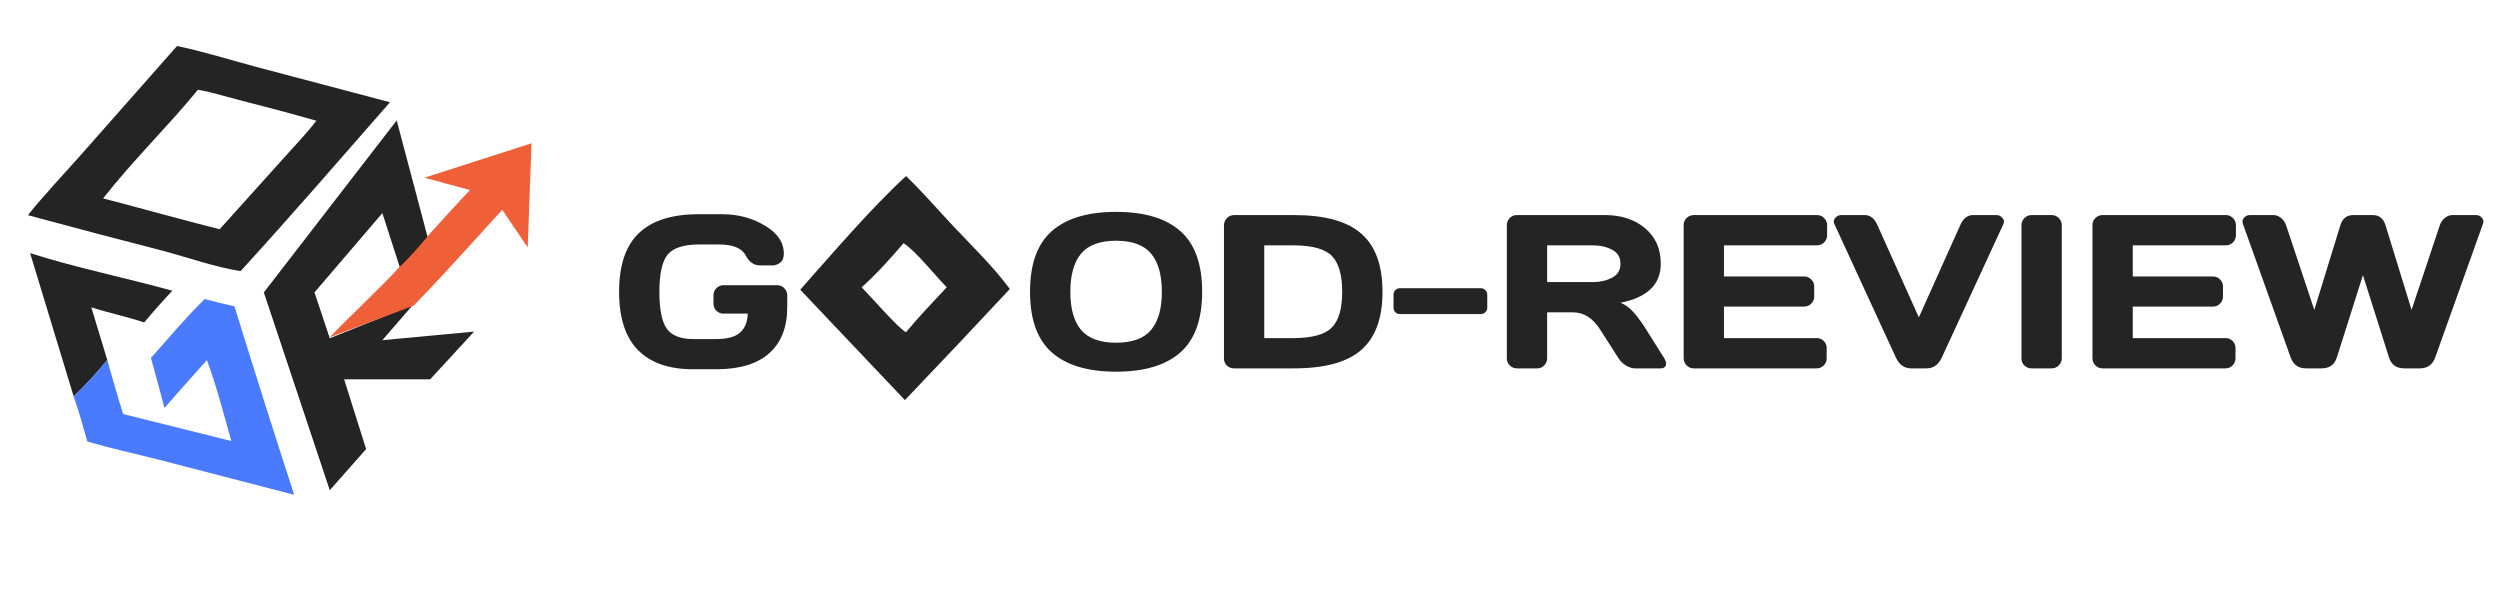
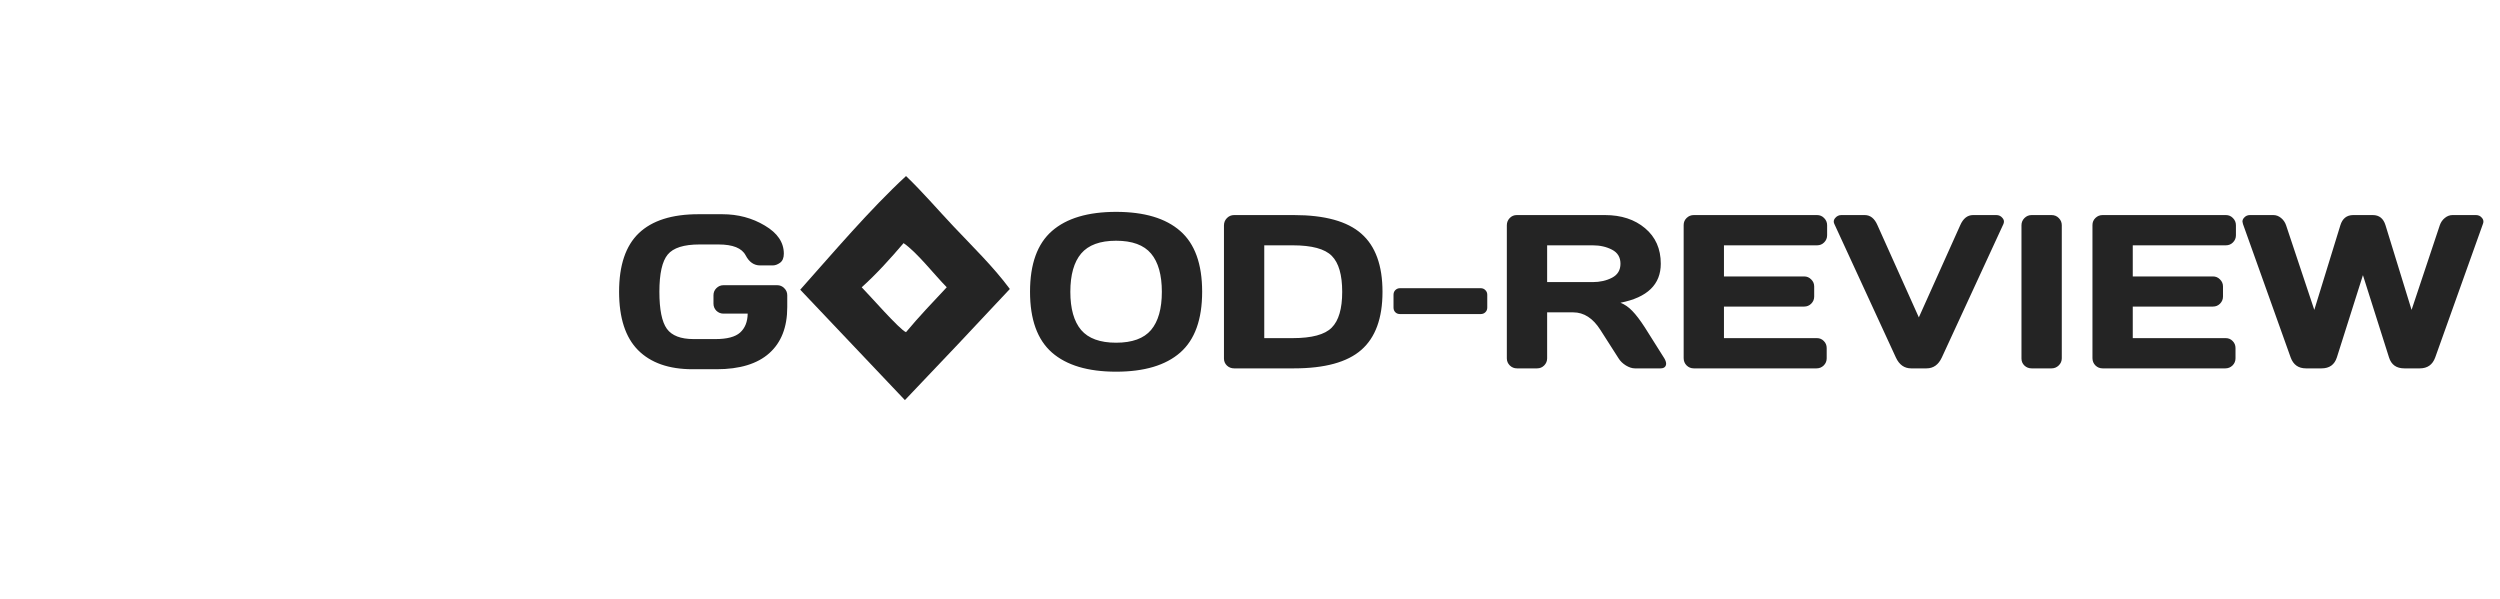
<svg xmlns="http://www.w3.org/2000/svg" viewBox="0 0 192.00 46.00" data-guides="{&quot;vertical&quot;:[],&quot;horizontal&quot;:[]}">
  <defs />
  <mask x="0" y="0" width="44.222" height="45.056" data-from-defs="true" maskUnits="userSpaceOnUse" maskContentUnits="userSpaceOnUse" id="tSvg2fed683f89">
-     <path fill="white" width="44.222" height="45.056" id="tSvgb8fdbb2f23" title="Rectangle 1" fill-opacity="1" stroke="none" stroke-opacity="1" d="M0 0H44.222V45.056H0Z" style="transform-origin: 22.111px 22.528px;" />
-   </mask>
+     </mask>
  <path fill="#242424" stroke="none" fill-opacity="1" stroke-width="1" stroke-opacity="1" id="tSvgae2e9cca24" title="Path 1" d="M61.457 22.249C64.02 19.374 66.772 16.122 69.583 13.521C70.848 14.732 72.002 16.084 73.203 17.358C74.672 18.917 76.281 20.472 77.556 22.194C74.887 25.055 72.2 27.9 69.497 30.728C66.817 27.902 64.137 25.075 61.457 22.249ZM69.394 18.673C68.404 19.837 67.316 21.043 66.179 22.064C66.748 22.636 69.104 25.335 69.581 25.511C70.574 24.317 71.65 23.196 72.71 22.062C71.77 21.112 70.416 19.363 69.394 18.673Z" />
  <path fill="#242424" stroke="none" fill-opacity="1" stroke-width="1" stroke-opacity="1" id="tSvgdf20f6a9fb" title="Path 2" d="M47.546 22.404C47.546 20.373 48.052 18.874 49.065 17.905C50.083 16.936 51.607 16.452 53.638 16.452C54.248 16.452 54.858 16.452 55.469 16.452C56.678 16.452 57.768 16.742 58.736 17.322C59.711 17.897 60.198 18.616 60.198 19.481C60.198 19.804 60.102 20.037 59.911 20.179C59.719 20.316 59.533 20.384 59.352 20.384C59.027 20.384 58.701 20.384 58.375 20.384C57.904 20.384 57.535 20.127 57.267 19.613C56.977 19.054 56.282 18.775 55.181 18.775C54.694 18.775 54.207 18.775 53.72 18.775C52.521 18.775 51.708 19.032 51.282 19.547C50.855 20.061 50.641 21.014 50.641 22.404C50.641 23.773 50.833 24.722 51.216 25.253C51.599 25.779 52.283 26.041 53.268 26.041C53.829 26.041 54.391 26.041 54.952 26.041C55.838 26.041 56.468 25.874 56.84 25.541C57.218 25.201 57.412 24.717 57.423 24.087C56.804 24.087 56.186 24.087 55.567 24.087C55.354 24.087 55.17 24.013 55.017 23.866C54.869 23.712 54.795 23.529 54.795 23.316C54.795 23.102 54.795 22.889 54.795 22.675C54.795 22.462 54.869 22.281 55.017 22.133C55.17 21.98 55.354 21.903 55.567 21.903C56.941 21.903 58.315 21.903 59.689 21.903C59.902 21.903 60.083 21.98 60.231 22.133C60.384 22.281 60.461 22.462 60.461 22.675C60.461 22.979 60.461 23.283 60.461 23.587C60.461 25.125 60.001 26.304 59.081 27.125C58.162 27.946 56.812 28.357 55.034 28.357C54.418 28.357 53.802 28.357 53.186 28.357C51.369 28.357 49.973 27.867 48.999 26.887C48.03 25.907 47.546 24.413 47.546 22.404ZM80.79 27.076C79.668 26.091 79.106 24.533 79.106 22.404C79.106 20.275 79.668 18.721 80.79 17.741C81.912 16.761 83.554 16.271 85.716 16.271C87.883 16.271 89.525 16.761 90.642 17.741C91.764 18.721 92.325 20.275 92.325 22.404C92.325 24.533 91.764 26.091 90.642 27.076C89.525 28.056 87.883 28.546 85.716 28.546C83.554 28.546 81.912 28.056 80.79 27.076ZM83.031 19.473C82.478 20.13 82.202 21.11 82.202 22.412C82.202 23.71 82.478 24.687 83.031 25.343C83.589 25.995 84.484 26.32 85.716 26.32C86.953 26.32 87.848 25.995 88.401 25.343C88.953 24.687 89.23 23.71 89.23 22.412C89.23 21.11 88.953 20.13 88.401 19.473C87.848 18.816 86.953 18.488 85.716 18.488C84.484 18.488 83.589 18.816 83.031 19.473ZM94 27.536C94 24.128 94 20.721 94 17.314C94 17.089 94.077 16.901 94.23 16.747C94.383 16.594 94.567 16.517 94.78 16.517C96.31 16.517 97.84 16.517 99.37 16.517C101.745 16.517 103.472 16.994 104.55 17.946C105.634 18.893 106.176 20.382 106.176 22.412C106.176 24.438 105.634 25.924 104.55 26.871C103.472 27.818 101.745 28.291 99.37 28.291C97.84 28.291 96.31 28.291 94.78 28.291C94.567 28.291 94.383 28.22 94.23 28.078C94.077 27.93 94 27.749 94 27.536ZM97.095 25.968C97.823 25.968 98.551 25.968 99.279 25.968C100.746 25.968 101.745 25.699 102.276 25.163C102.813 24.627 103.081 23.71 103.081 22.412C103.081 21.11 102.815 20.19 102.284 19.654C101.753 19.112 100.752 18.841 99.279 18.841C98.551 18.841 97.823 18.841 97.095 18.841C97.095 21.216 97.095 23.592 97.095 25.968ZM107.022 23.619C107.022 23.294 107.022 22.968 107.022 22.642C107.022 22.494 107.068 22.374 107.161 22.281C107.26 22.183 107.38 22.133 107.523 22.133C109.586 22.133 111.65 22.133 113.713 22.133C113.861 22.133 113.981 22.183 114.074 22.281C114.173 22.374 114.222 22.494 114.222 22.642C114.222 22.968 114.222 23.294 114.222 23.619C114.222 23.767 114.173 23.887 114.074 23.981C113.981 24.074 113.861 24.12 113.713 24.12C111.65 24.12 109.586 24.12 107.523 24.12C107.375 24.12 107.254 24.074 107.161 23.981C107.068 23.887 107.022 23.767 107.022 23.619ZM115.725 27.519C115.725 24.112 115.725 20.705 115.725 17.297C115.725 17.084 115.799 16.901 115.946 16.747C116.094 16.594 116.275 16.517 116.488 16.517C118.746 16.517 121.004 16.517 123.262 16.517C124.515 16.517 125.542 16.854 126.341 17.527C127.145 18.201 127.548 19.109 127.548 20.253C127.548 21.846 126.516 22.845 124.452 23.25C124.775 23.376 125.076 23.584 125.355 23.874C125.64 24.164 125.963 24.588 126.324 25.146C126.822 25.937 127.321 26.728 127.819 27.519C127.912 27.678 127.958 27.815 127.958 27.93C127.958 27.979 127.95 28.026 127.934 28.069C127.879 28.217 127.745 28.291 127.531 28.291C126.874 28.291 126.218 28.291 125.561 28.291C125.347 28.291 125.117 28.217 124.871 28.069C124.625 27.916 124.436 27.733 124.305 27.519C123.84 26.791 123.374 26.063 122.909 25.335C122.34 24.438 121.644 23.989 120.823 23.989C120.155 23.989 119.488 23.989 118.82 23.989C118.82 25.166 118.82 26.342 118.82 27.519C118.82 27.733 118.743 27.916 118.59 28.069C118.442 28.217 118.262 28.291 118.048 28.291C117.534 28.291 117.019 28.291 116.505 28.291C116.291 28.291 116.108 28.217 115.955 28.069C115.801 27.916 115.725 27.733 115.725 27.519ZM118.82 21.665C119.986 21.665 121.152 21.665 122.318 21.665C122.876 21.665 123.371 21.553 123.804 21.329C124.236 21.104 124.452 20.746 124.452 20.253C124.452 19.76 124.236 19.402 123.804 19.177C123.377 18.953 122.881 18.841 122.318 18.841C121.152 18.841 119.986 18.841 118.82 18.841C118.82 19.782 118.82 20.724 118.82 21.665ZM129.305 27.503C129.305 24.096 129.305 20.688 129.305 17.281C129.305 17.067 129.381 16.887 129.535 16.739C129.688 16.591 129.871 16.517 130.085 16.517C133.24 16.517 136.396 16.517 139.551 16.517C139.765 16.517 139.945 16.594 140.093 16.747C140.246 16.901 140.323 17.084 140.323 17.297C140.323 17.555 140.323 17.812 140.323 18.069C140.323 18.283 140.246 18.466 140.093 18.619C139.945 18.767 139.765 18.841 139.551 18.841C137.167 18.841 134.784 18.841 132.4 18.841C132.4 19.637 132.4 20.434 132.4 21.23C134.453 21.23 136.505 21.23 138.558 21.23C138.771 21.23 138.952 21.307 139.1 21.46C139.253 21.608 139.33 21.788 139.33 22.002C139.33 22.259 139.33 22.516 139.33 22.774C139.33 22.987 139.253 23.171 139.1 23.324C138.952 23.471 138.771 23.545 138.558 23.545C136.505 23.545 134.453 23.545 132.4 23.545C132.4 24.353 132.4 25.16 132.4 25.968C134.778 25.968 137.157 25.968 139.535 25.968C139.748 25.968 139.926 26.041 140.068 26.189C140.216 26.337 140.29 26.518 140.29 26.731C140.29 26.994 140.29 27.256 140.29 27.519C140.29 27.733 140.214 27.916 140.06 28.069C139.907 28.217 139.724 28.291 139.51 28.291C136.368 28.291 133.227 28.291 130.085 28.291C129.871 28.291 129.688 28.217 129.535 28.069C129.381 27.916 129.305 27.727 129.305 27.503ZM140.881 17.207C140.848 17.141 140.832 17.078 140.832 17.018C140.832 16.92 140.87 16.827 140.947 16.739C141.073 16.591 141.229 16.517 141.415 16.517C142.014 16.517 142.614 16.517 143.213 16.517C143.64 16.517 143.966 16.777 144.19 17.297C145.249 19.656 146.308 22.016 147.367 24.375C148.426 22.016 149.486 19.656 150.545 17.297C150.769 16.783 151.095 16.523 151.522 16.517C152.121 16.517 152.721 16.517 153.32 16.517C153.512 16.517 153.668 16.591 153.788 16.739C153.865 16.827 153.903 16.92 153.903 17.018C153.903 17.078 153.889 17.141 153.862 17.207C152.286 20.622 150.709 24.038 149.133 27.454C148.875 28.012 148.484 28.291 147.959 28.291C147.565 28.291 147.17 28.291 146.776 28.291C146.251 28.291 145.86 28.012 145.602 27.454C144.028 24.038 142.455 20.622 140.881 17.207ZM155.249 27.536C155.249 24.123 155.249 20.71 155.249 17.297C155.249 17.084 155.326 16.901 155.479 16.747C155.633 16.594 155.816 16.517 156.029 16.517C156.538 16.517 157.048 16.517 157.557 16.517C157.781 16.517 157.967 16.594 158.115 16.747C158.268 16.901 158.345 17.084 158.345 17.297C158.345 20.705 158.345 24.112 158.345 27.519C158.345 27.733 158.265 27.916 158.107 28.069C157.953 28.217 157.77 28.291 157.557 28.291C157.048 28.291 156.538 28.291 156.029 28.291C155.816 28.291 155.633 28.22 155.479 28.078C155.326 27.93 155.249 27.749 155.249 27.536ZM160.701 27.503C160.701 24.096 160.701 20.688 160.701 17.281C160.701 17.067 160.778 16.887 160.931 16.739C161.084 16.591 161.268 16.517 161.481 16.517C164.637 16.517 167.792 16.517 170.948 16.517C171.161 16.517 171.342 16.594 171.49 16.747C171.643 16.901 171.719 17.084 171.719 17.297C171.719 17.555 171.719 17.812 171.719 18.069C171.719 18.283 171.643 18.466 171.49 18.619C171.342 18.767 171.161 18.841 170.948 18.841C168.564 18.841 166.18 18.841 163.796 18.841C163.796 19.637 163.796 20.434 163.796 21.23C165.849 21.23 167.901 21.23 169.954 21.23C170.168 21.23 170.348 21.307 170.496 21.46C170.649 21.608 170.726 21.788 170.726 22.002C170.726 22.259 170.726 22.516 170.726 22.774C170.726 22.987 170.649 23.171 170.496 23.324C170.348 23.471 170.168 23.545 169.954 23.545C167.901 23.545 165.849 23.545 163.796 23.545C163.796 24.353 163.796 25.16 163.796 25.968C166.174 25.968 168.553 25.968 170.931 25.968C171.145 25.968 171.323 26.041 171.465 26.189C171.613 26.337 171.687 26.518 171.687 26.731C171.687 26.994 171.687 27.256 171.687 27.519C171.687 27.733 171.61 27.916 171.457 28.069C171.303 28.217 171.12 28.291 170.907 28.291C167.765 28.291 164.623 28.291 161.481 28.291C161.268 28.291 161.084 28.217 160.931 28.069C160.778 27.916 160.701 27.727 160.701 27.503ZM172.261 17.207C172.239 17.141 172.226 17.078 172.22 17.018C172.22 16.914 172.259 16.818 172.335 16.731C172.456 16.588 172.609 16.517 172.795 16.517C173.394 16.517 173.994 16.517 174.593 16.517C174.807 16.517 175.004 16.591 175.184 16.739C175.365 16.887 175.493 17.073 175.57 17.297C176.293 19.465 177.015 21.632 177.738 23.8C178.406 21.632 179.073 19.465 179.741 17.297C179.9 16.783 180.225 16.523 180.718 16.517C181.222 16.517 181.725 16.517 182.229 16.517C182.721 16.517 183.047 16.777 183.206 17.297C183.874 19.465 184.541 21.632 185.209 23.8C185.932 21.632 186.654 19.465 187.377 17.297C187.453 17.073 187.582 16.887 187.763 16.739C187.943 16.591 188.14 16.517 188.354 16.517C188.953 16.517 189.553 16.517 190.152 16.517C190.343 16.517 190.497 16.588 190.612 16.731C190.688 16.818 190.726 16.914 190.726 17.018C190.726 17.078 190.713 17.141 190.685 17.207C189.465 20.622 188.244 24.038 187.024 27.454C186.821 28.012 186.427 28.291 185.841 28.291C185.444 28.291 185.048 28.291 184.651 28.291C184.043 28.291 183.652 28.012 183.477 27.454C182.809 25.346 182.141 23.239 181.473 21.132C180.805 23.239 180.138 25.346 179.47 27.454C179.289 28.012 178.898 28.291 178.296 28.291C177.896 28.291 177.497 28.291 177.097 28.291C176.517 28.291 176.126 28.012 175.923 27.454C174.702 24.038 173.482 20.622 172.261 17.207Z" />
  <path fill="#242424" stroke="none" fill-opacity="1" stroke-width="1" stroke-opacity="1" id="tSvg1722382263c" title="Path 3" d="M25.327 37.647C23.639 32.583 21.95 27.52 20.262 22.457C23.663 18.054 27.065 13.651 30.467 9.248C31.348 12.575 32.229 15.901 33.11 19.228C32.327 19.717 31.543 20.206 30.76 20.695C30.295 19.252 29.83 17.809 29.365 16.366C27.628 18.396 25.89 20.427 24.153 22.457C24.544 23.631 24.936 24.805 25.327 25.979C27.456 25.123 29.586 24.267 31.715 23.411C30.932 24.316 30.148 25.221 29.365 26.126C31.715 25.906 34.064 25.686 36.413 25.465C35.288 26.688 34.162 27.911 33.036 29.134C30.834 29.134 28.631 29.134 26.429 29.134C26.992 30.92 27.554 32.706 28.117 34.491C27.187 35.543 26.257 36.595 25.327 37.647Z" mask="url(#tSvg2fed683f89)" />
  <path fill="#242424" stroke="none" fill-opacity="1" stroke-width="1" stroke-opacity="1" id="tSvg165adf1e44c" title="Path 4" d="M2.143 16.525C3.45 14.898 4.911 13.366 6.295 11.802C8.728 9.046 11.161 6.291 13.594 3.535C15.607 3.944 17.617 4.589 19.606 5.118C23.054 6.029 26.503 6.941 29.951 7.853C26.153 12.192 22.366 16.565 18.477 20.822C16.5 20.512 14.453 19.779 12.508 19.261C9.047 18.371 5.592 17.459 2.143 16.525ZM15.201 6.896C12.863 9.744 10.188 12.338 7.92 15.236C10.905 16.014 13.877 16.854 16.867 17.607C18.532 15.758 20.197 13.909 21.862 12.059C22.681 11.143 23.549 10.246 24.297 9.272C22.233 8.687 20.16 8.132 18.08 7.606C17.139 7.366 16.157 7.049 15.201 6.896Z" mask="url(#tSvg2fed683f89)" />
  <path fill="#F06038" stroke="none" fill-opacity="1" stroke-width="1" stroke-opacity="1" id="tSvg1e90146f13" title="Path 5" d="M33.071 17.878C34.118 16.743 35.144 15.574 36.221 14.468C37.514 14.46 38.807 14.452 40.1 14.443C37.325 17.438 34.62 20.55 31.77 23.469C29.622 24.28 27.475 25.091 25.328 25.903C26.204 24.935 29.799 21.537 30.641 20.541C31.506 19.744 32.32 18.783 33.071 17.878Z" mask="url(#tSvg2fed683f89)" />
  <path fill="#242424" stroke="none" fill-opacity="1" stroke-width="1" stroke-opacity="1" id="tSvg4b6d67f227" title="Path 6" d="M8.238 27.65C7.42 28.629 6.59 29.569 5.655 30.44C4.542 26.774 3.428 23.108 2.314 19.441C5.88 20.576 9.623 21.33 13.237 22.327C12.491 23.119 11.769 23.932 11.072 24.767C9.746 24.312 8.351 24.037 7.013 23.602C7.421 24.951 7.83 26.3 8.238 27.65Z" mask="url(#tSvg2fed683f89)" />
  <path fill="#4A7BFF" stroke="none" fill-opacity="1" stroke-width="1" stroke-opacity="1" id="tSvg12f33b1500e" title="Path 7" d="M5.654 30.439C6.589 29.567 7.42 28.627 8.237 27.648C8.641 29.03 9.017 30.427 9.457 31.797C12.225 32.488 14.993 33.179 17.762 33.87C17.186 31.813 16.634 29.657 15.89 27.657C14.806 28.885 13.694 30.094 12.629 31.337C12.305 30.048 11.934 28.772 11.594 27.488C12.949 25.981 14.27 24.376 15.723 22.967C16.48 23.172 17.241 23.359 18.006 23.528C19.499 28.363 21.029 33.188 22.594 38.001C19.119 37.099 15.643 36.198 12.168 35.297C10.355 34.836 8.499 34.439 6.708 33.906C6.37 32.748 6.061 31.574 5.654 30.439Z" mask="url(#tSvg2fed683f89)" />
-   <path fill="#F06038" stroke="none" fill-opacity="1" stroke-width="1" stroke-opacity="1" id="tSvg1714ea8c414" title="Path 8" d="M38.544 16.069C37.296 16.069 36.048 16.069 34.8 16.069C35.265 15.587 35.73 15.105 36.195 14.623C34.996 14.298 33.797 13.973 32.598 13.648C35.339 12.767 38.079 11.886 40.82 11.006C40.722 13.672 40.624 16.338 40.527 19.004C39.866 18.026 39.205 17.047 38.544 16.069Z" mask="url(#tSvg2fed683f89)" />
+   <path fill="#F06038" stroke="none" fill-opacity="1" stroke-width="1" stroke-opacity="1" id="tSvg1714ea8c414" title="Path 8" d="M38.544 16.069C35.265 15.587 35.73 15.105 36.195 14.623C34.996 14.298 33.797 13.973 32.598 13.648C35.339 12.767 38.079 11.886 40.82 11.006C40.722 13.672 40.624 16.338 40.527 19.004C39.866 18.026 39.205 17.047 38.544 16.069Z" mask="url(#tSvg2fed683f89)" />
</svg>